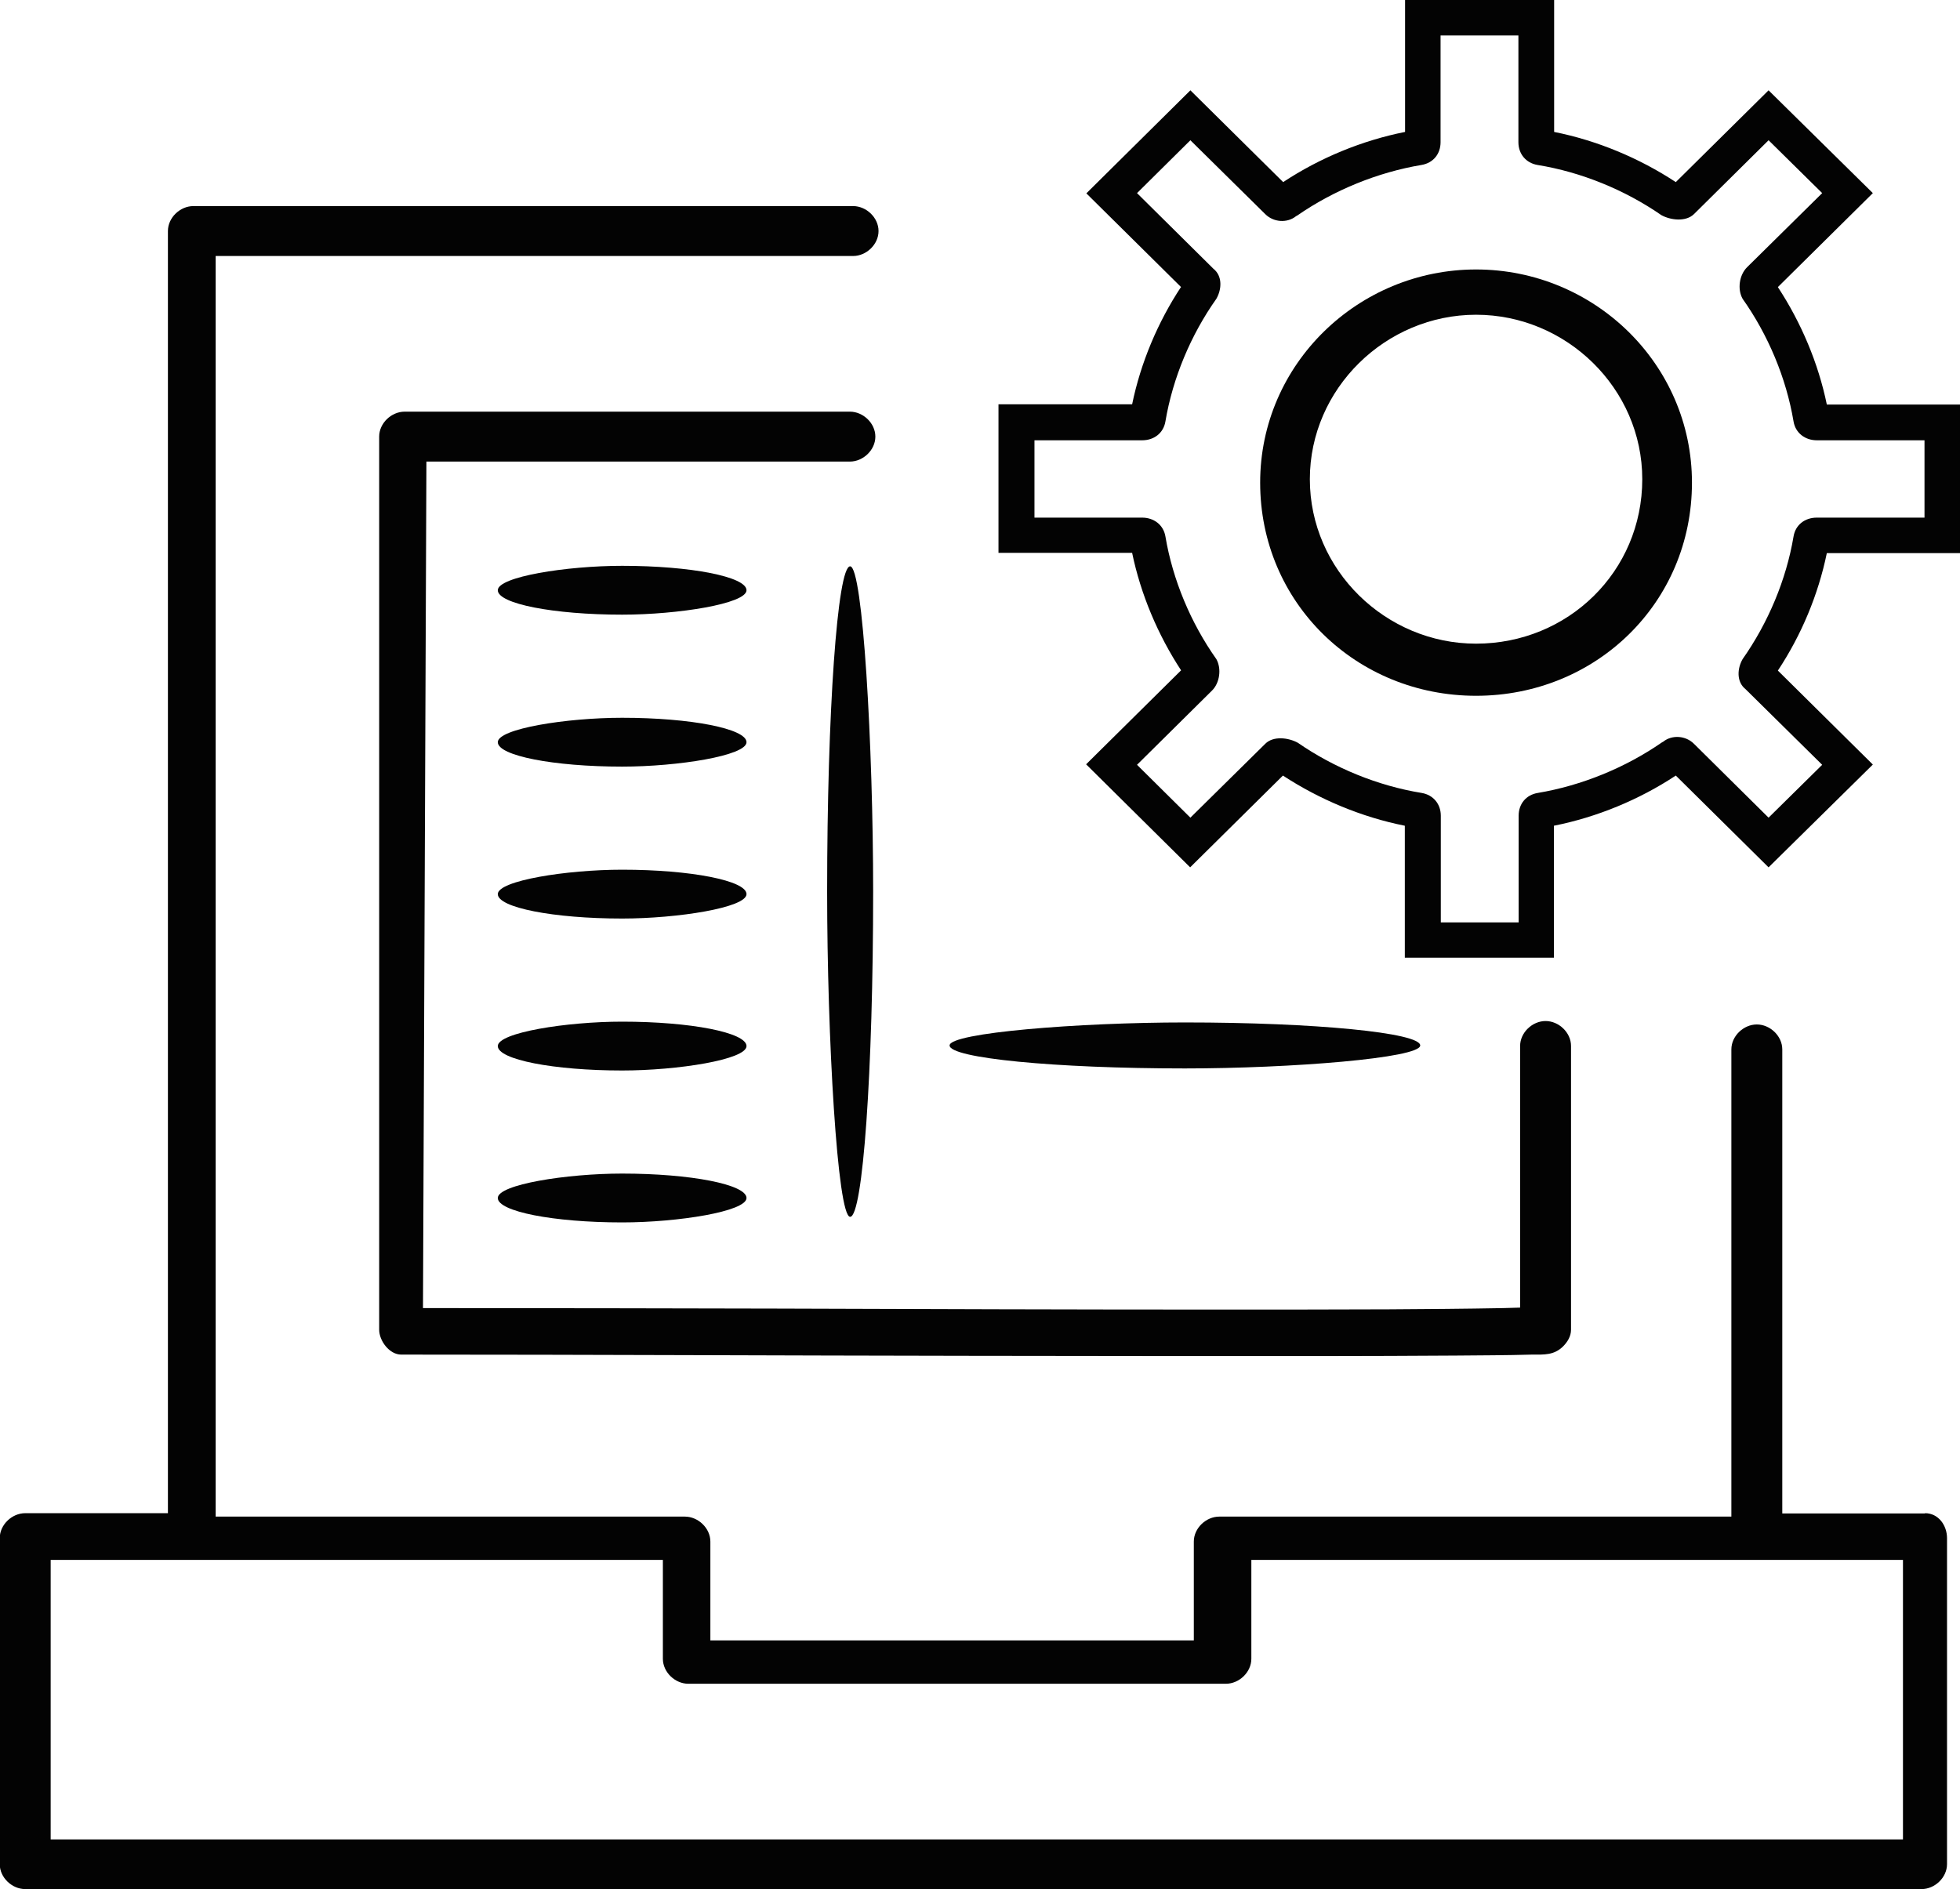
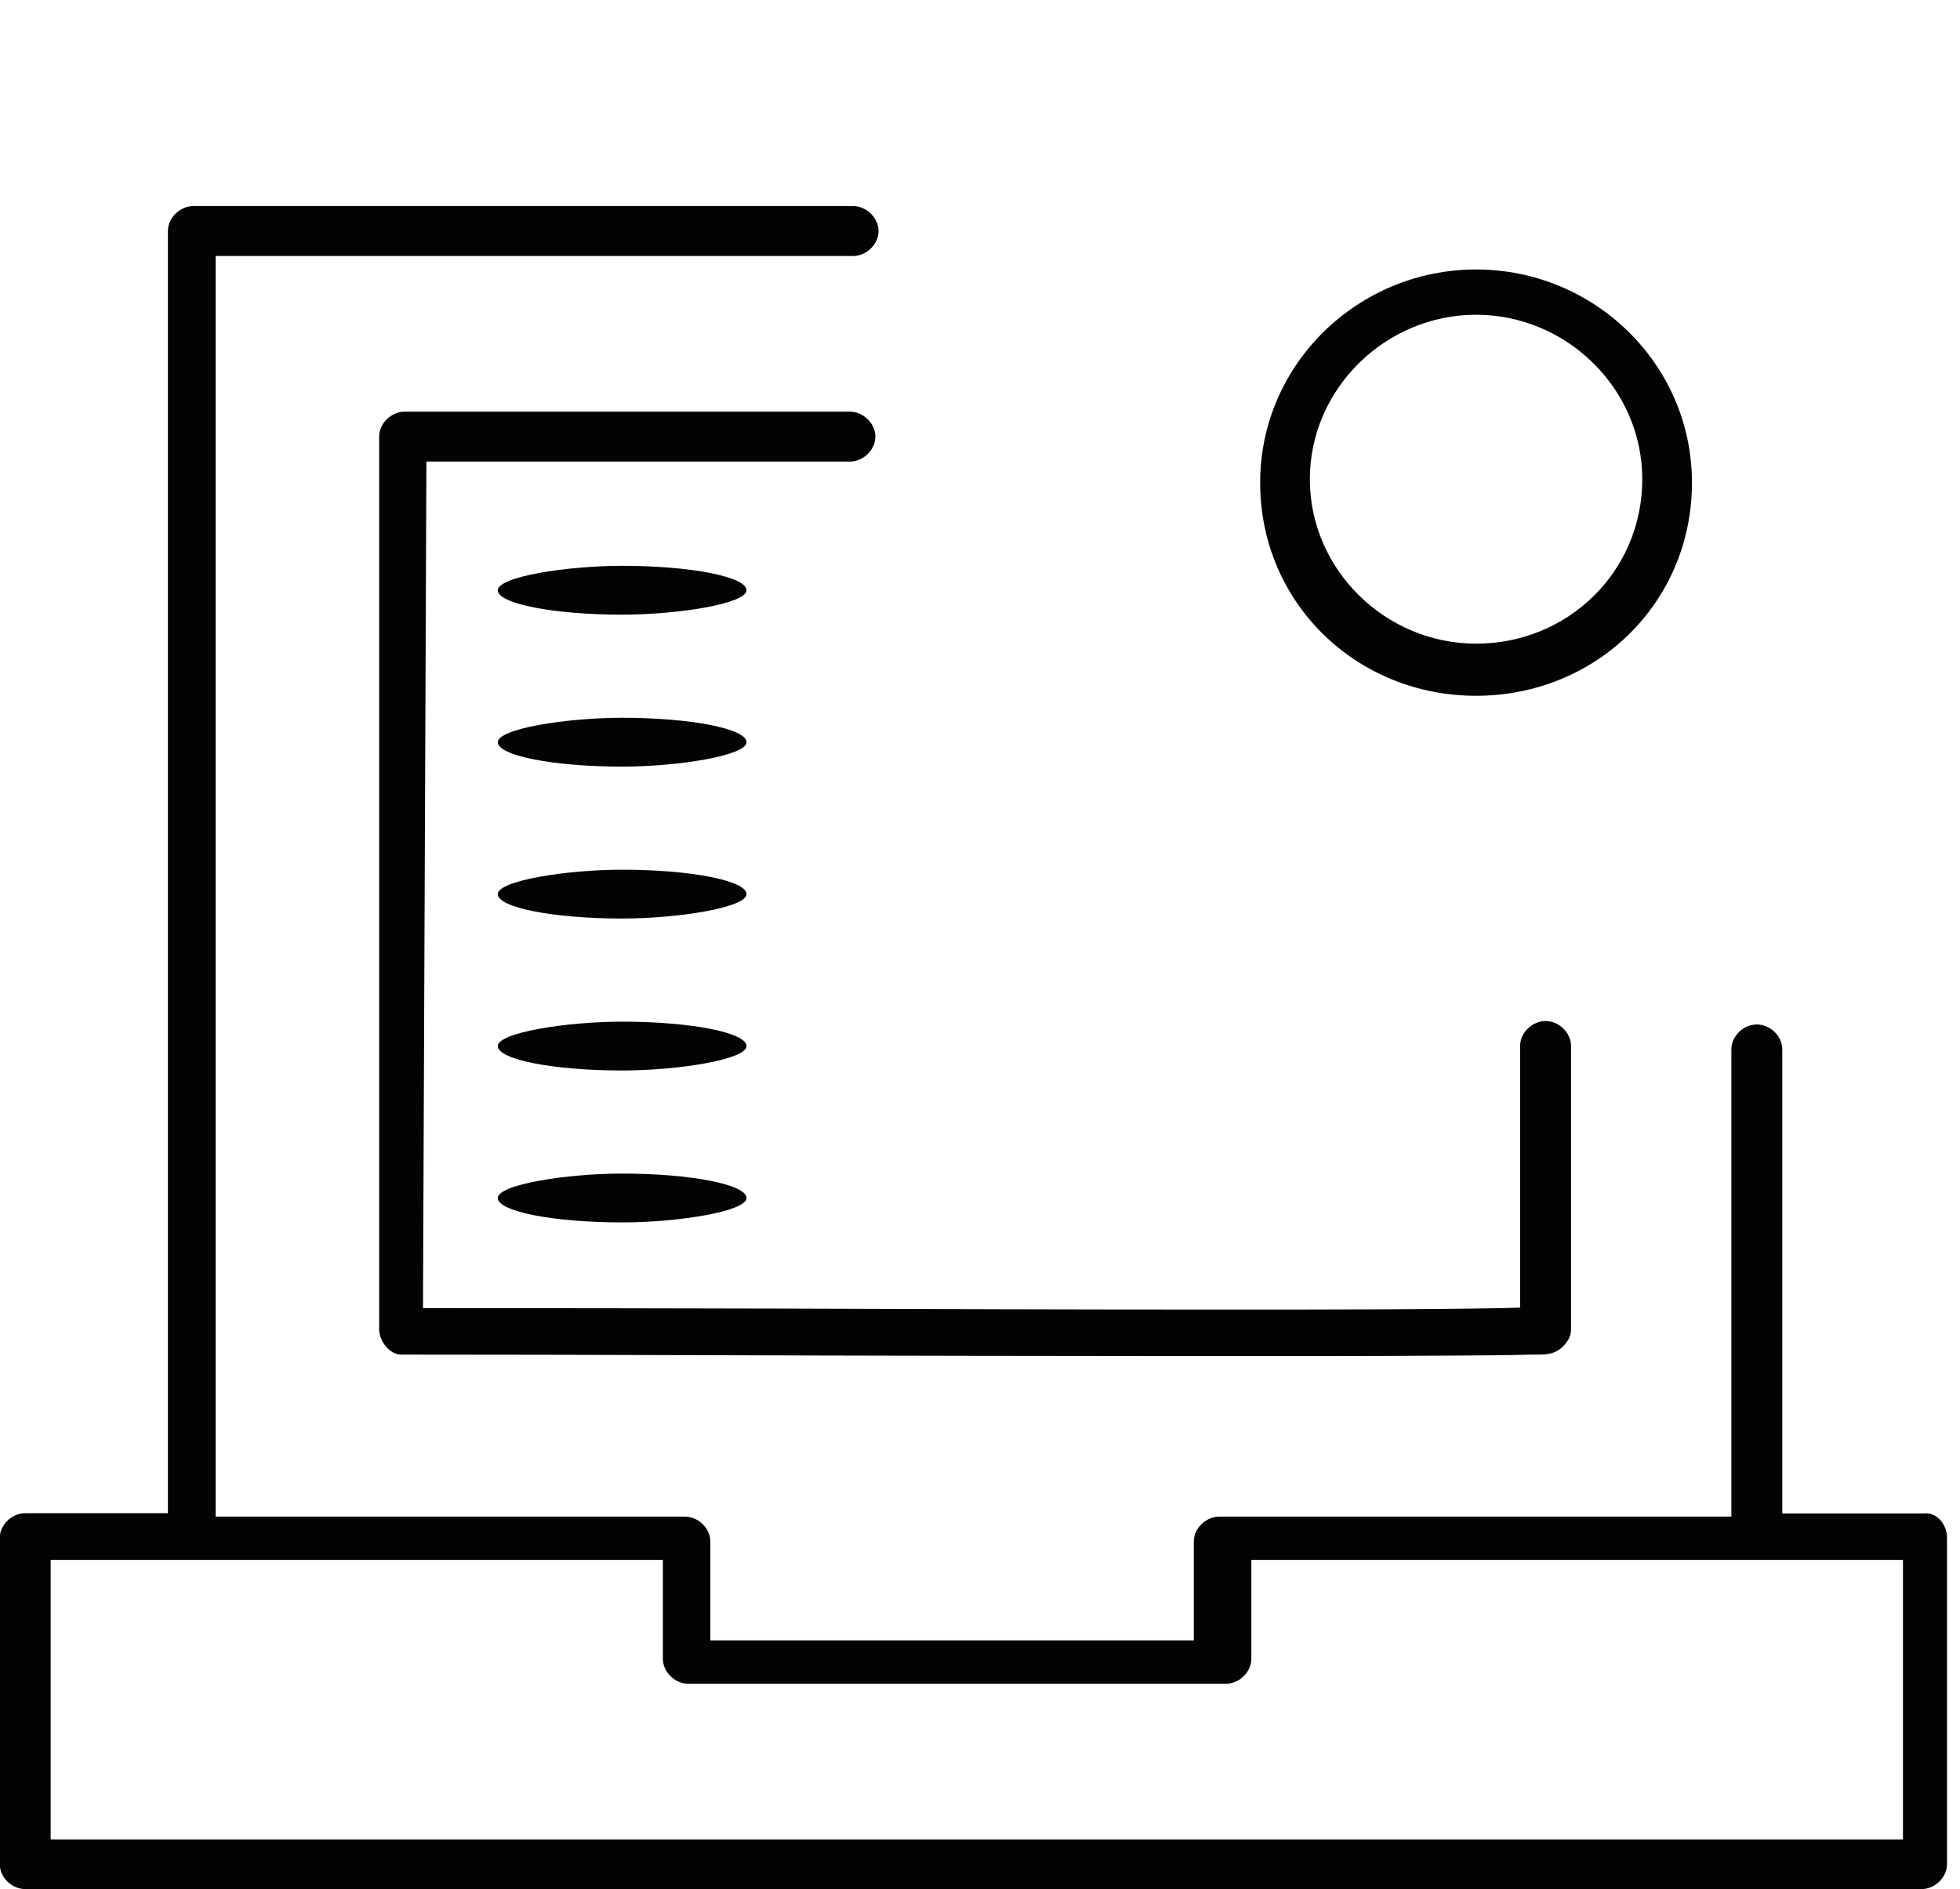
<svg xmlns="http://www.w3.org/2000/svg" xml:space="preserve" width="13.316mm" height="12.839mm" version="1.1" style="shape-rendering:geometricPrecision; text-rendering:geometricPrecision; image-rendering:optimizeQuality; fill-rule:evenodd; clip-rule:evenodd" viewBox="0 0 80.07 77.2">
  <defs>
    <style type="text/css"> .fil0 {fill:#030303} </style>
  </defs>
  <g id="Слой_x0020_1">
-     <path class="fil0" d="M48.26 11.74l-3.88 -3.84 4.25 -4.21 3.79 3.75c1.5,-0.99 3.22,-1.7 4.98,-2.05l0 -5.39 6.09 0 0 5.39c1.76,0.35 3.48,1.07 4.97,2.05l3.79 -3.75 4.26 4.2 -3.88 3.84c0.95,1.45 1.65,3.1 2,4.8l5.46 0 0 6.07 -5.46 0c-0.35,1.7 -1.04,3.35 -2,4.8l3.88 3.84 -4.26 4.2 -3.79 -3.75c-1.5,0.99 -3.22,1.7 -4.98,2.05l0 5.39 -6.09 0 0 -5.39c-1.76,-0.35 -3.48,-1.07 -4.98,-2.05l-3.79 3.75 -4.25 -4.21 3.88 -3.84c-0.95,-1.45 -1.65,-3.11 -2,-4.8l-5.46 0 0 -6.07 5.46 0c0.35,-1.7 1.05,-3.36 2,-4.8zm22.93 15.19c-0.22,0.38 -0.26,0.93 0.12,1.23l0.03 0.03 3.1 3.06 -2.19 2.16 -3.05 -3.02c-0.33,-0.33 -0.89,-0.38 -1.26,-0.08l-0.02 0.01 -0.02 0.01c-1.5,1.04 -3.29,1.77 -5.08,2.07 -0.48,0.08 -0.78,0.45 -0.78,0.93l0 4.36 -3.18 0 0 -4.36c0,-0.48 -0.31,-0.85 -0.78,-0.93 -1.79,-0.29 -3.57,-1.02 -5.06,-2.05 -0.38,-0.21 -1,-0.29 -1.33,0.04l-3.06 3.02 -2.18 -2.16 3.06 -3.03c0.32,-0.31 0.4,-0.9 0.18,-1.29 -1.04,-1.47 -1.78,-3.23 -2.08,-5.01 -0.08,-0.48 -0.48,-0.77 -0.95,-0.77l-4.4 0 0 -3.16 4.4 0c0.48,0 0.87,-0.29 0.95,-0.77 0.3,-1.78 1.04,-3.54 2.08,-5.01 0.22,-0.38 0.26,-0.93 -0.12,-1.23l-0.03 -0.03 -3.09 -3.06 2.18 -2.16 3.06 3.02c0.33,0.33 0.89,0.38 1.26,0.08l0.02 -0.01 0.02 -0.01c1.5,-1.04 3.29,-1.77 5.08,-2.07 0.48,-0.08 0.78,-0.45 0.78,-0.93l0 -4.36 3.18 0 0 4.36c0,0.48 0.31,0.85 0.78,0.93 1.79,0.29 3.57,1.02 5.06,2.05 0.38,0.21 1,0.28 1.33,-0.04l3.05 -3.02 2.19 2.16 -3.07 3.03c-0.32,0.32 -0.4,0.9 -0.18,1.29 1.04,1.47 1.78,3.23 2.08,5.01 0.08,0.48 0.48,0.77 0.95,0.77l4.4 0 0 3.16 -4.4 0c-0.48,0 -0.87,0.29 -0.95,0.77 -0.3,1.78 -1.04,3.53 -2.08,5.01z" />
    <path class="fil0" d="M60.3 11.01c-4.81,0 -8.82,3.86 -8.82,8.71 0,4.91 3.93,8.71 8.82,8.71 4.89,0 8.82,-3.79 8.82,-8.71 0,-4.85 -4,-8.71 -8.82,-8.71zm0 15.29c-3.69,0 -6.79,-3.01 -6.79,-6.72 0,-3.7 3.1,-6.72 6.79,-6.72 3.69,0 6.79,3.01 6.79,6.72 0,3.77 -3.03,6.72 -6.79,6.72z" />
    <path class="fil0" d="M17.44 18.86l17.28 0c0.54,0 1.04,-0.47 1.04,-1.02 0,-0.55 -0.5,-1.02 -1.04,-1.02l-18.19 0c-0.54,0 -1.04,0.47 -1.04,1.02l0 36.49c0,0.46 0.42,1.02 0.9,1.02 7.72,0 15.44,0.04 23.16,0.05 4.84,0.01 9.69,0.01 14.53,0.01 1.79,-0 3.59,-0.01 5.38,-0.02 1.04,-0.01 2.08,-0.01 3.12,-0.04l0.01 0 0.01 0c0.48,0 0.88,0.03 1.25,-0.33 0.19,-0.19 0.33,-0.42 0.33,-0.69l0 -11.59c0,-0.55 -0.5,-1.02 -1.04,-1.02 -0.54,0 -1.04,0.47 -1.04,1.02l0 10.69 -0.7 0.02c-1.56,0.03 -3.12,0.04 -4.67,0.05 -2.34,0.01 -4.67,0.01 -7.01,0.01 -5.97,-0 -11.94,-0.02 -17.91,-0.04 -4.6,-0.01 -9.2,-0.02 -13.81,-0.02l-0.72 0 0.14 -34.59z" />
    <path class="fil0" d="M78.64 61.84l-5.83 0 0 -18.96c0,-0.55 -0.5,-1.02 -1.04,-1.02 -0.54,0 -1.04,0.47 -1.04,1.02l0 19.09 -20.92 0c-0.54,0 -1.04,0.47 -1.04,1.02l0 4.04 -19.75 0 0 -4.04c0,-0.55 -0.5,-1.02 -1.04,-1.02l-19.17 0 0 -51.51 26.04 0c0.54,0 1.04,-0.47 1.04,-1.02 0,-0.55 -0.5,-1.02 -1.04,-1.02l-26.95 0c-0.54,0 -1.04,0.47 -1.04,1.02l0 52.39 -5.83 0c-0.54,0 -1.04,0.47 -1.04,1.02l0 13.32c0,0.55 0.5,1.02 1.04,1.02l77.47 0c0.54,0 1.04,-0.47 1.04,-1.02l0 -13.32c0,-0.52 -0.35,-1.02 -0.9,-1.02zm-0.9 13.32l-75.67 0 0 -11.42 25.01 0 0 4.04c0,0.55 0.5,1.02 1.04,1.02l21.96 0c0.54,0 1.04,-0.47 1.04,-1.02l0 -4.04 26.62 0 0 11.42z" />
-     <rect class="fil0" x="33.79" y="23.14" width="1.88" height="26.58" rx="8.31" ry="32.12" />
    <rect class="fil0" transform="matrix(1.17821E-15 -0.12 0.167 1.1875E-14 20.336 25.115)" width="16.63" height="60.84" rx="69.46" ry="69.46" />
    <rect class="fil0" transform="matrix(1.17821E-15 -0.12 0.167 1.1875E-14 20.336 31.324)" width="16.63" height="60.84" rx="69.46" ry="69.46" />
    <rect class="fil0" transform="matrix(1.17821E-15 -0.12 0.167 1.1875E-14 20.336 37.532)" width="16.63" height="60.84" rx="69.46" ry="69.46" />
    <rect class="fil0" transform="matrix(1.17821E-15 -0.12 0.167 1.1875E-14 20.336 43.741)" width="16.63" height="60.84" rx="69.46" ry="69.46" />
    <rect class="fil0" transform="matrix(1.17821E-15 -0.12 0.167 1.1875E-14 20.336 49.949)" width="16.63" height="60.84" rx="69.46" ry="69.46" />
-     <rect class="fil0" transform="matrix(2.1644E-15 -0.113 0.316 1.1572E-14 38.793 43.657)" width="16.63" height="60.84" rx="73.52" ry="73.52" />
  </g>
</svg>